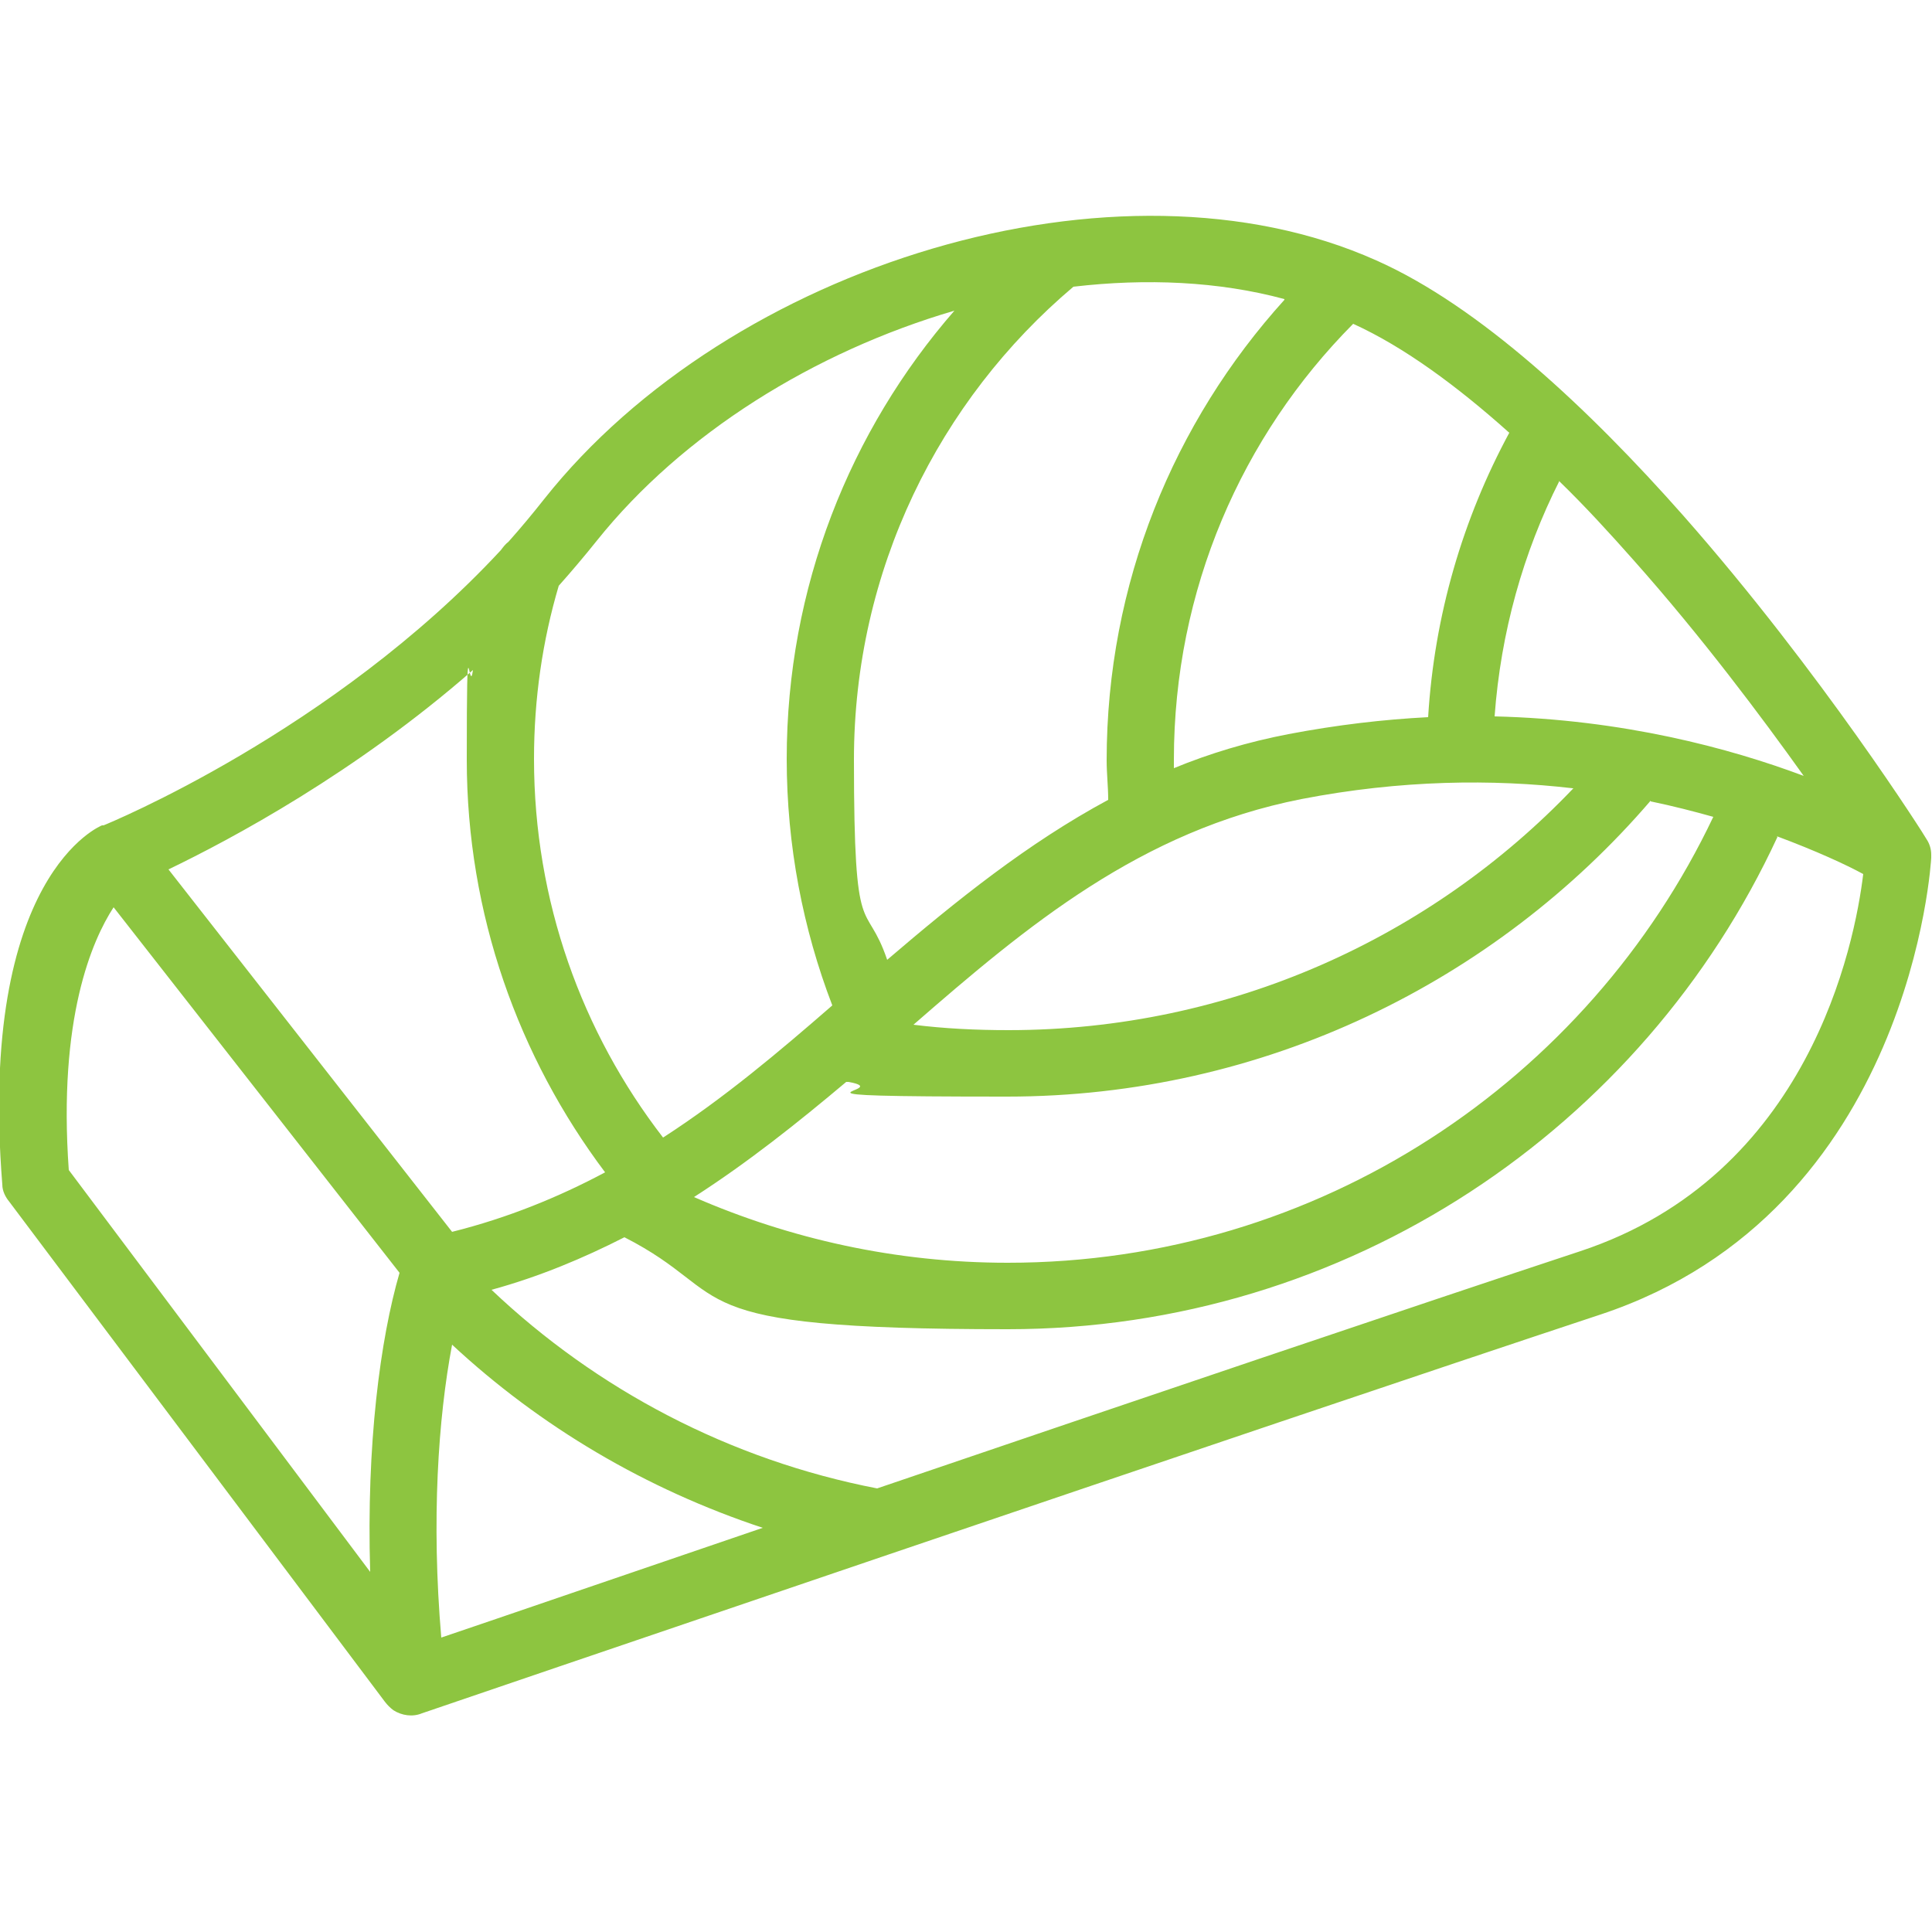
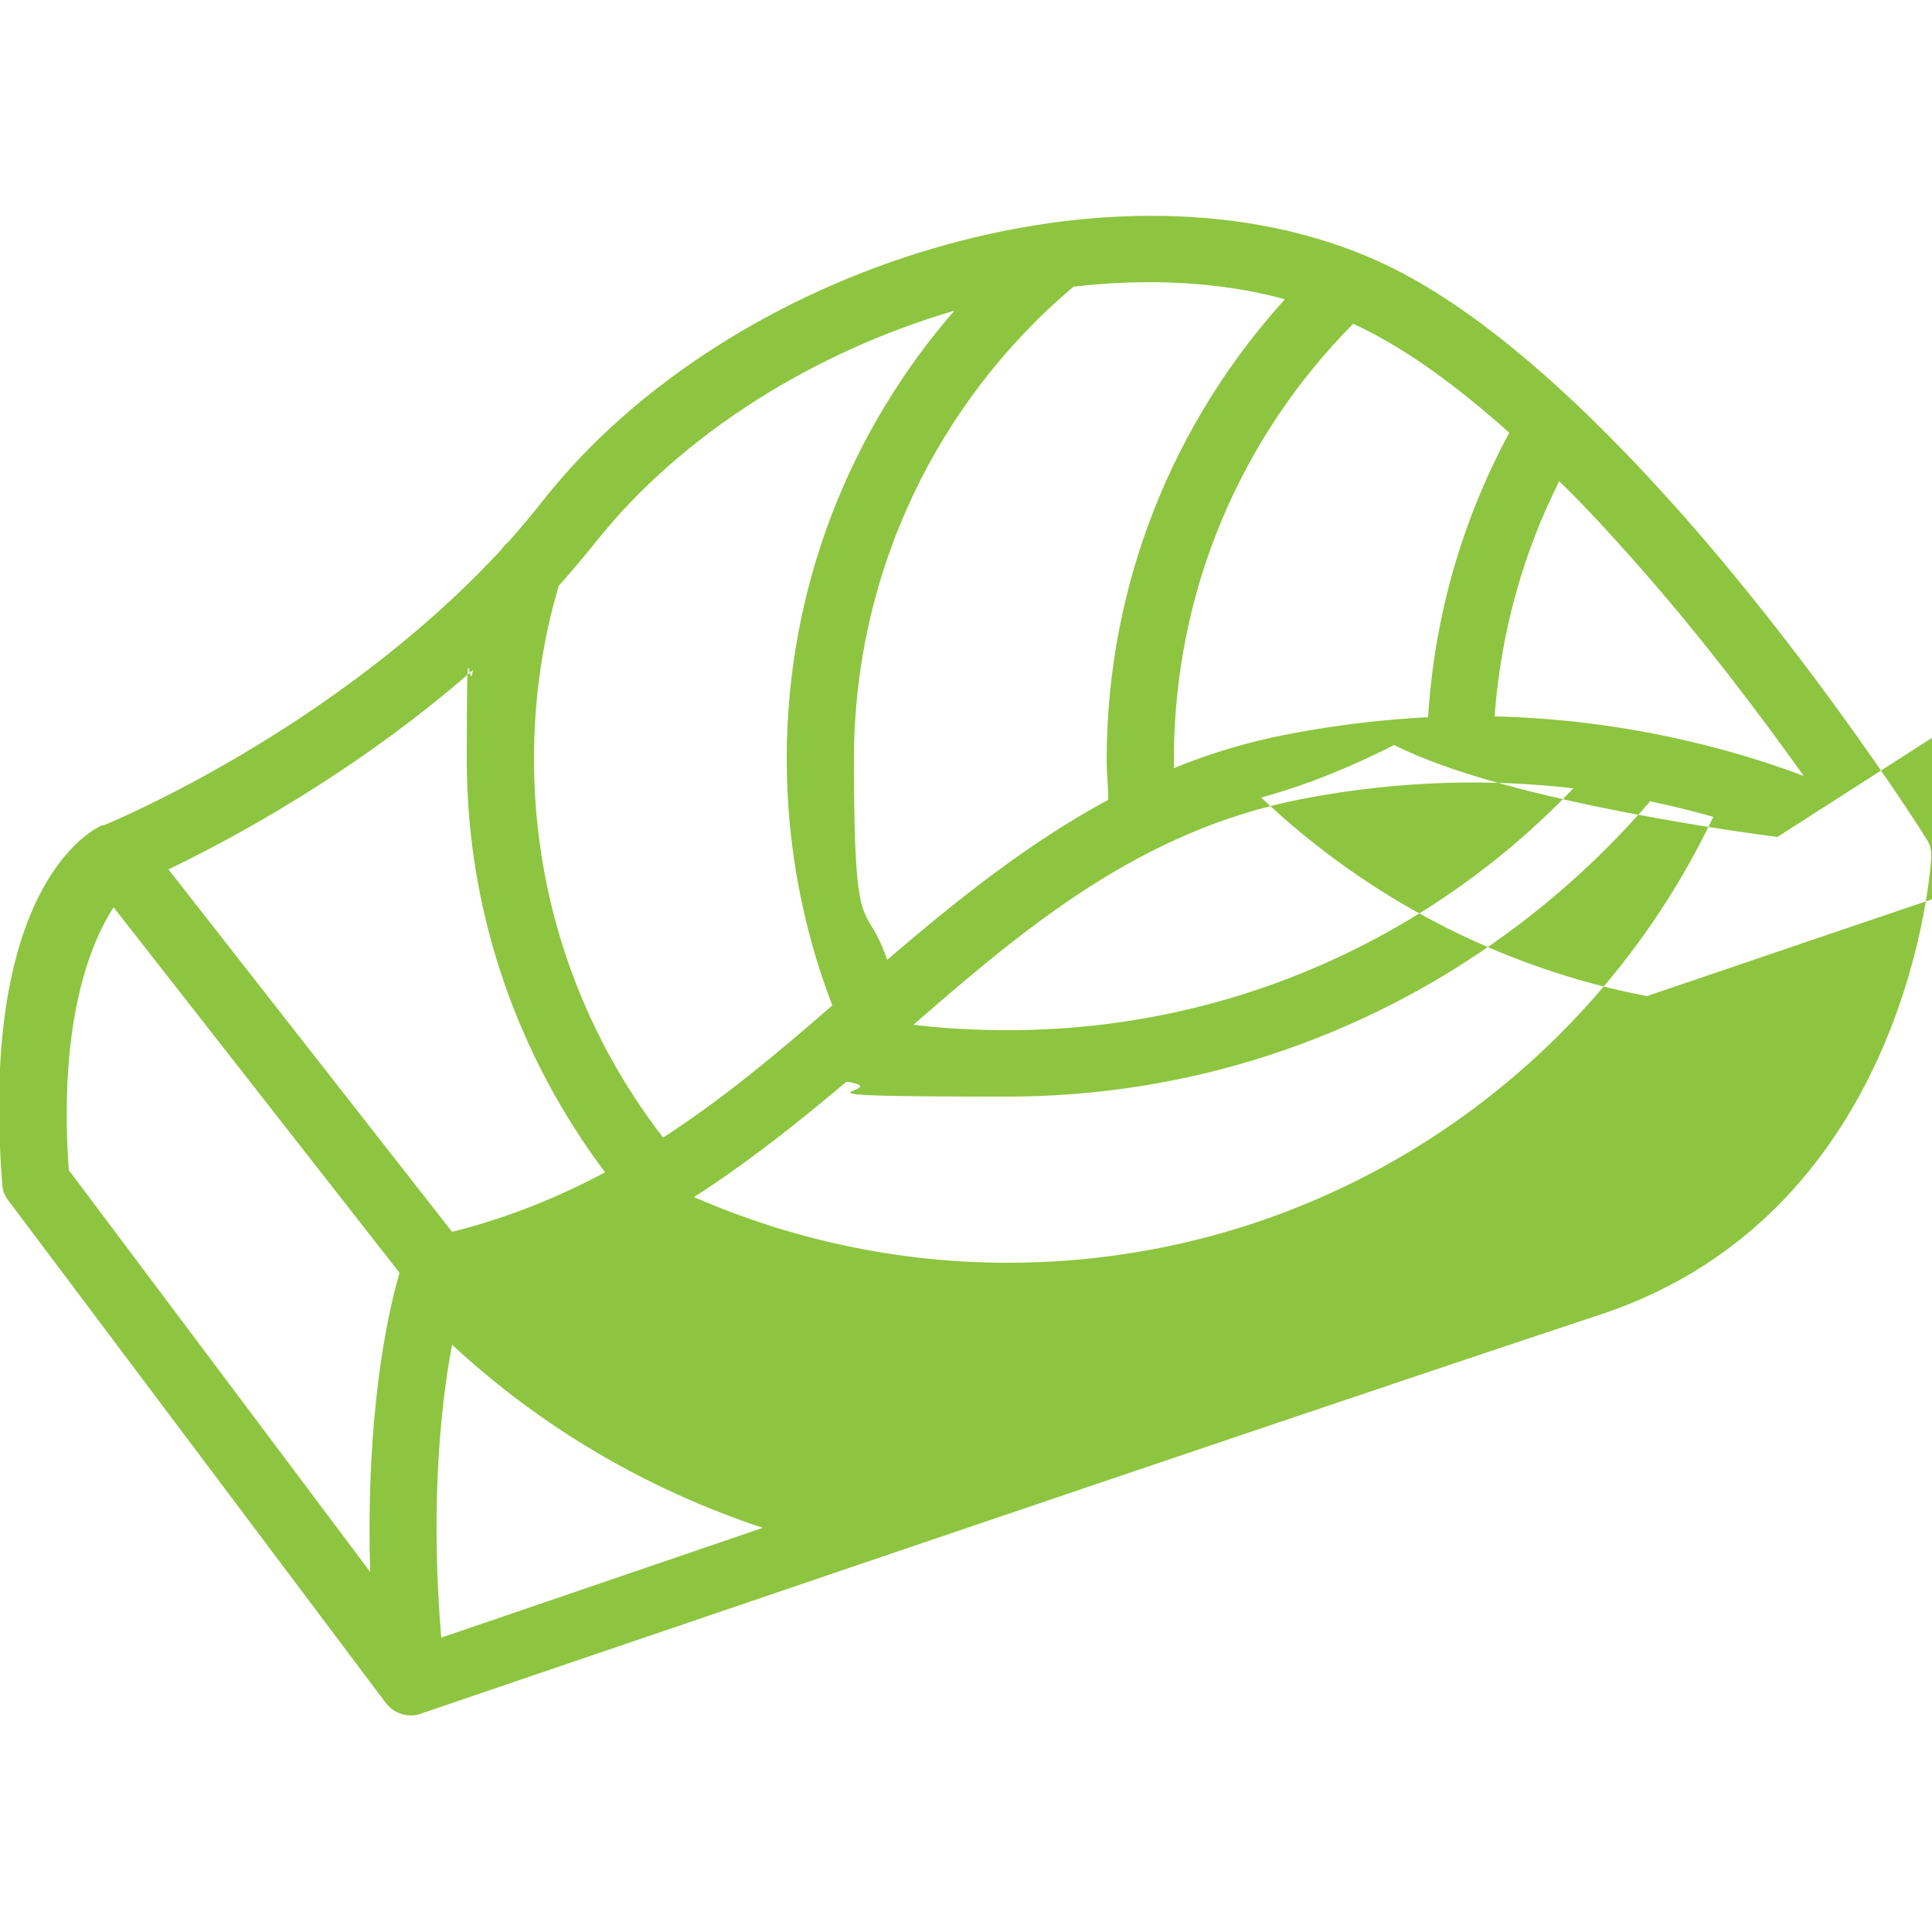
<svg xmlns="http://www.w3.org/2000/svg" id="Layer_1" data-name="Layer 1" version="1.1" viewBox="0 0 250 250">
  <defs>
    <style>
      .cls-1 {
        fill: #8dc540;
        fill-rule: evenodd;
        stroke-width: 0px;
      }
    </style>
  </defs>
-   <path class="cls-1" d="M65.8,70.1c-.4.3-.7.7-1,1.1-21.8,23.5-50.9,35.4-51.4,35.6h-.2c0,0-16.1,6.3-12.9,46.5,0,.8.4,1.6.9,2.2l48.6,64.7h0c.3.4.7.8,1.1,1.1,1.1.7,2.5.9,3.7.4,0,0,110.2-37.6,152.5-51.6,40.4-13.4,42.8-59.1,42.8-59.1v-.4h0c0-.7-.2-1.4-.6-2h0c0-.1-13.6-21.6-31.5-41.9-12.2-13.8-26.4-27.1-39.7-33-33.5-15-83.7.6-107.7,30.9-1.5,1.9-3,3.7-4.6,5.5h0ZM58.5,174c-1.8,9.5-2.7,22.7-1.4,37.9,7.7-2.6,23.1-7.9,41.6-14.2-15.1-5-28.8-13.1-40.2-23.7h0ZM14.7,117.4c-2.8,4.3-7.2,14.4-5.8,34l39,52c-.5-16.5,1.3-30.1,3.8-38.7L14.7,117.4ZM230,108.3c-17.4,37.6-55.5,63.7-99.6,63.7s-34.7-4.3-49.6-11.9c-5.3,2.7-11,5.1-17.2,6.8,13.6,12.9,30.8,22,49.9,25.7,32.6-11.1,70.1-23.8,91-30.7,29.6-9.8,35.5-39.7,36.6-48.8-2.2-1.2-6.1-3-11.2-4.9h0ZM213.6,103.6c-20.1,23.4-50,38.3-83.3,38.3s-13.9-.7-20.5-1.9c-.1,0-.2,0-.3,0-6.3,5.3-12.7,10.4-19.7,14.9,12.4,5.4,26.1,8.5,40.6,8.5,40.3,0,75.1-23.6,91.3-57.7-2.5-.7-5.2-1.4-8.1-2ZM61.2,86.7c-15.2,13.3-31.3,21.9-39.4,25.8l36.7,46.9c7.2-1.8,13.8-4.5,19.8-7.7-11.2-14.9-17.9-33.4-17.9-53.4s.3-7.8.8-11.6h0ZM123.5,40.2c-18.1,5.3-35.2,15.9-46.3,29.8-1.6,2-3.3,4-4.9,5.8-2.1,7.1-3.2,14.6-3.2,22.4,0,18.4,6.2,35.4,16.7,49,7.9-5.1,15-11.1,21.9-17.1-3.8-9.9-5.9-20.7-5.9-31.9,0-22.2,8.2-42.5,21.7-58h0ZM203.5,102c-10.3-1.2-22.2-1.1-35.1,1.4-20.8,4.1-35.5,16.4-50.2,29.2,4,.5,8.1.7,12.3.7,28.7,0,54.7-12,73.1-31.3h0ZM166.2,38.7c-8.5-2.3-17.9-2.7-27.3-1.6-17.4,14.7-28.4,36.7-28.4,61.2s1.5,17.7,4.3,25.9c9-7.7,18.2-15.1,28.6-20.7,0-1.7-.2-3.4-.2-5.1,0-22.9,8.7-43.8,23-59.6h0ZM201.8,62.2c-4.7,9.3-7.6,19.6-8.4,30.5,16.6.4,30.4,4.1,40,7.7-5.5-7.7-13.2-18-22-27.9-3.1-3.5-6.3-7-9.6-10.2h0ZM175.1,41.9c-14.4,14.5-23.2,34.4-23.2,56.4s0,.8,0,1.1c4.6-1.9,9.6-3.4,14.8-4.4,6.3-1.2,12.3-1.9,18.1-2.2.8-13.2,4.5-25.7,10.5-36.8-6.7-6-13.6-11.1-20.2-14.1h0Z" />
+   <path class="cls-1" d="M65.8,70.1c-.4.3-.7.7-1,1.1-21.8,23.5-50.9,35.4-51.4,35.6h-.2c0,0-16.1,6.3-12.9,46.5,0,.8.4,1.6.9,2.2l48.6,64.7h0c.3.4.7.8,1.1,1.1,1.1.7,2.5.9,3.7.4,0,0,110.2-37.6,152.5-51.6,40.4-13.4,42.8-59.1,42.8-59.1v-.4h0c0-.7-.2-1.4-.6-2h0c0-.1-13.6-21.6-31.5-41.9-12.2-13.8-26.4-27.1-39.7-33-33.5-15-83.7.6-107.7,30.9-1.5,1.9-3,3.7-4.6,5.5h0ZM58.5,174c-1.8,9.5-2.7,22.7-1.4,37.9,7.7-2.6,23.1-7.9,41.6-14.2-15.1-5-28.8-13.1-40.2-23.7h0ZM14.7,117.4c-2.8,4.3-7.2,14.4-5.8,34l39,52c-.5-16.5,1.3-30.1,3.8-38.7L14.7,117.4ZM230,108.3s-34.7-4.3-49.6-11.9c-5.3,2.7-11,5.1-17.2,6.8,13.6,12.9,30.8,22,49.9,25.7,32.6-11.1,70.1-23.8,91-30.7,29.6-9.8,35.5-39.7,36.6-48.8-2.2-1.2-6.1-3-11.2-4.9h0ZM213.6,103.6c-20.1,23.4-50,38.3-83.3,38.3s-13.9-.7-20.5-1.9c-.1,0-.2,0-.3,0-6.3,5.3-12.7,10.4-19.7,14.9,12.4,5.4,26.1,8.5,40.6,8.5,40.3,0,75.1-23.6,91.3-57.7-2.5-.7-5.2-1.4-8.1-2ZM61.2,86.7c-15.2,13.3-31.3,21.9-39.4,25.8l36.7,46.9c7.2-1.8,13.8-4.5,19.8-7.7-11.2-14.9-17.9-33.4-17.9-53.4s.3-7.8.8-11.6h0ZM123.5,40.2c-18.1,5.3-35.2,15.9-46.3,29.8-1.6,2-3.3,4-4.9,5.8-2.1,7.1-3.2,14.6-3.2,22.4,0,18.4,6.2,35.4,16.7,49,7.9-5.1,15-11.1,21.9-17.1-3.8-9.9-5.9-20.7-5.9-31.9,0-22.2,8.2-42.5,21.7-58h0ZM203.5,102c-10.3-1.2-22.2-1.1-35.1,1.4-20.8,4.1-35.5,16.4-50.2,29.2,4,.5,8.1.7,12.3.7,28.7,0,54.7-12,73.1-31.3h0ZM166.2,38.7c-8.5-2.3-17.9-2.7-27.3-1.6-17.4,14.7-28.4,36.7-28.4,61.2s1.5,17.7,4.3,25.9c9-7.7,18.2-15.1,28.6-20.7,0-1.7-.2-3.4-.2-5.1,0-22.9,8.7-43.8,23-59.6h0ZM201.8,62.2c-4.7,9.3-7.6,19.6-8.4,30.5,16.6.4,30.4,4.1,40,7.7-5.5-7.7-13.2-18-22-27.9-3.1-3.5-6.3-7-9.6-10.2h0ZM175.1,41.9c-14.4,14.5-23.2,34.4-23.2,56.4s0,.8,0,1.1c4.6-1.9,9.6-3.4,14.8-4.4,6.3-1.2,12.3-1.9,18.1-2.2.8-13.2,4.5-25.7,10.5-36.8-6.7-6-13.6-11.1-20.2-14.1h0Z" />
</svg>